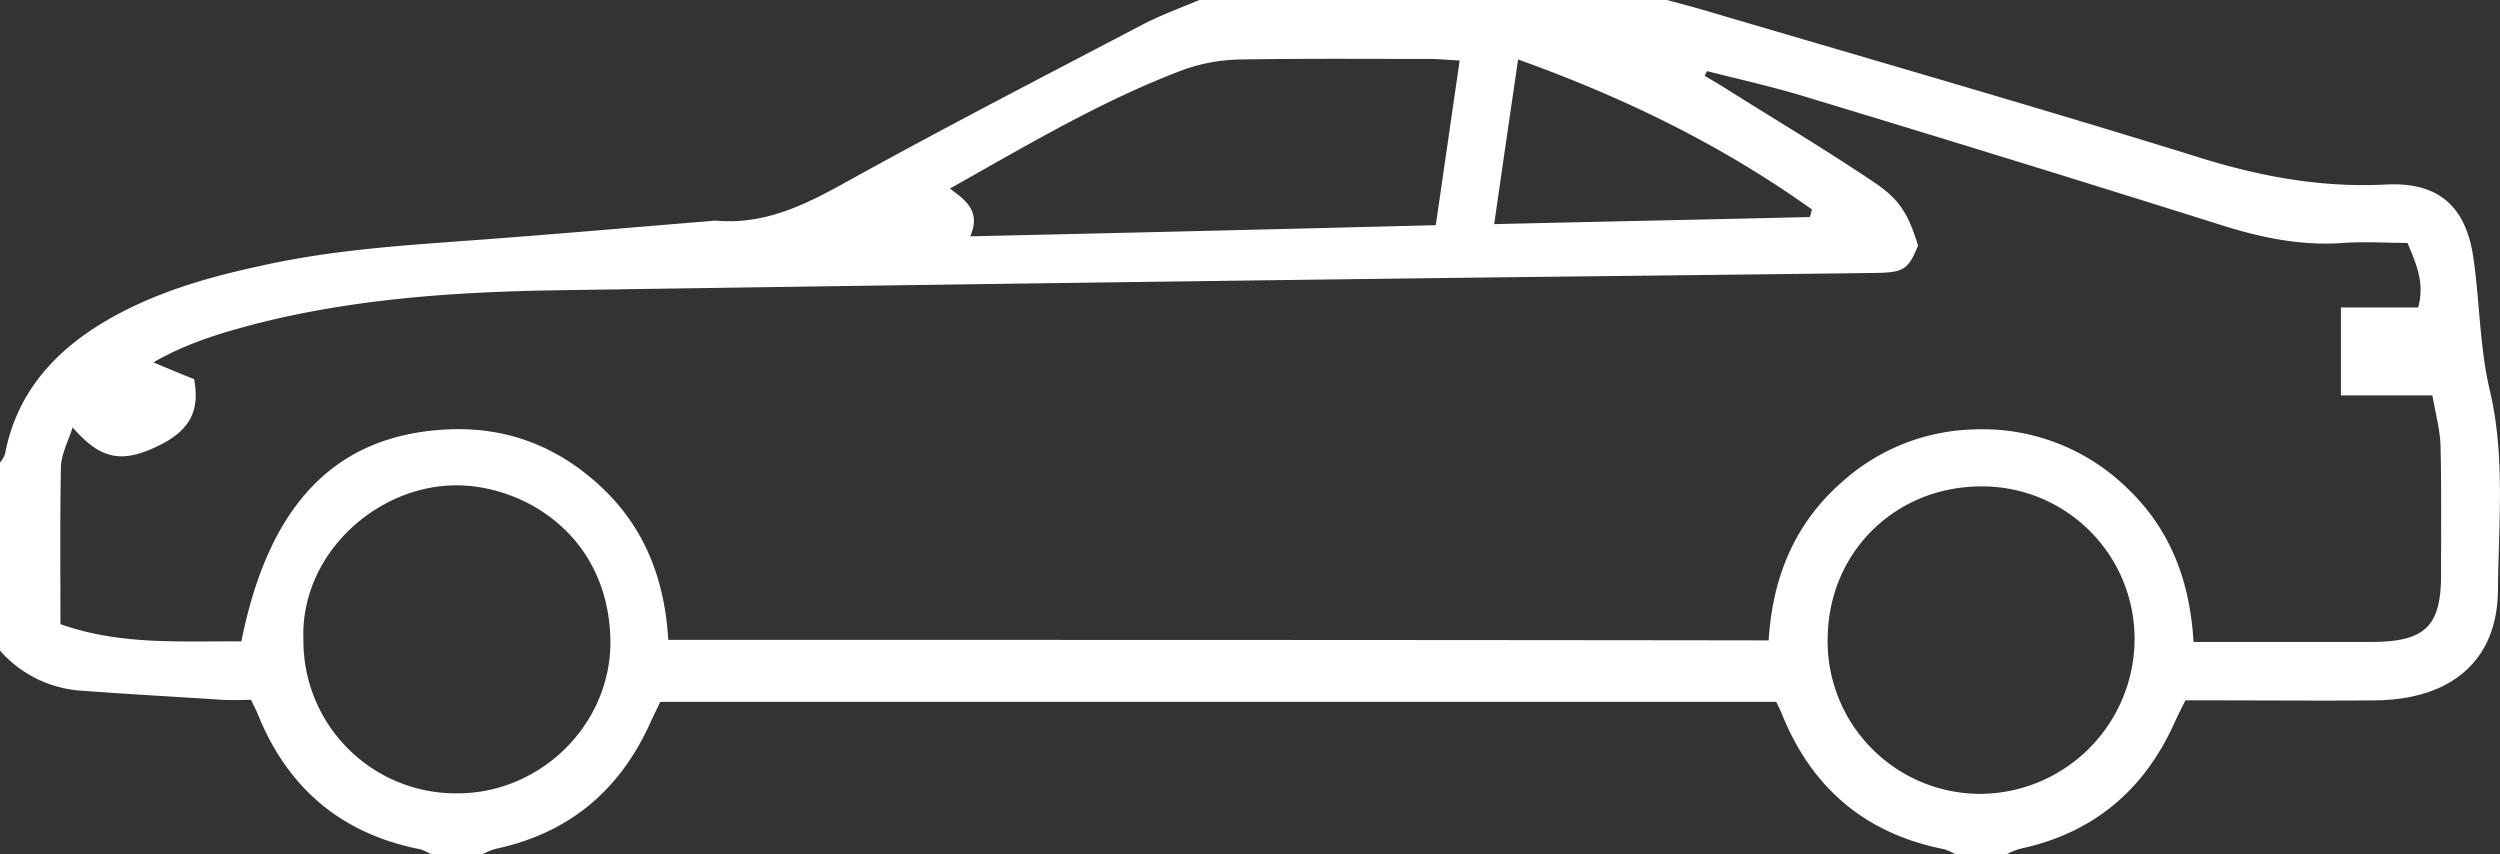
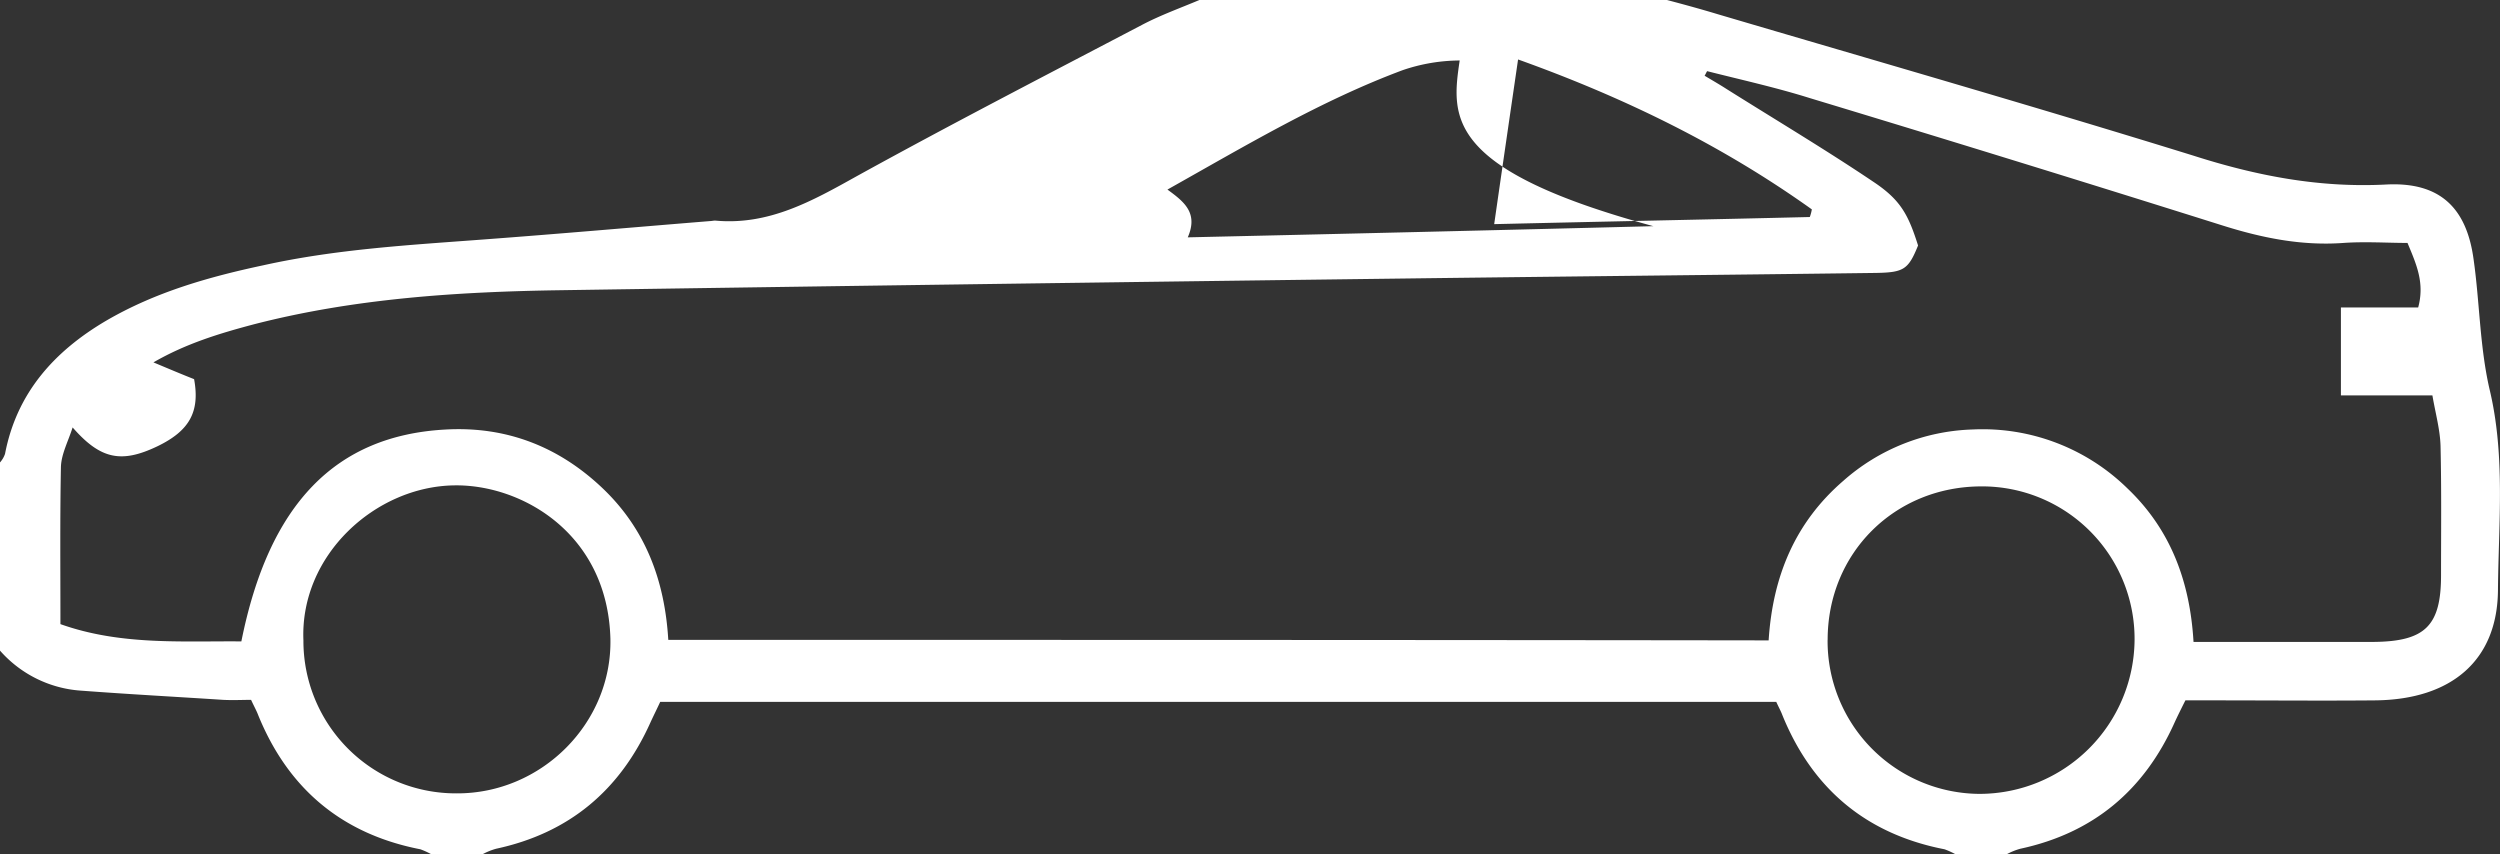
<svg xmlns="http://www.w3.org/2000/svg" id="Ebene_1" data-name="Ebene 1" viewBox="0 0 491.89 168.1">
  <rect x="0" y="0" width="491.89" height="168.1" fill="#333333" stroke="none" />
  <defs>
    <style>.cls-1{fill:#fff;}</style>
  </defs>
  <title>car-icon-white</title>
-   <path class="cls-1" d="M1,89.3c2.3-12,9.7-20.2,19.9-26.2,9.6-5.6,20.1-8.6,30.9-10.9,14.4-3.2,29-4,43.6-5.1,14.8-1.1,29.5-2.4,44.3-3.6.3,0,.7-.1,1-.1,10.6,1,19.2-3.9,28-8.8,18.5-10.2,37.3-19.9,56-29.7,3.6-1.9,7.5-3.3,11.3-4.9h92c3.4.9,6.7,1.8,10,2.8,31.2,9.2,62.5,18.2,93.5,27.8,12.5,4,24.9,6.4,38.1,5.7,10.3-.5,15.7,4.4,17.1,14.7,1.2,8.4,1.2,17,3.1,25.4,3.2,13.2,1.8,26.5,1.7,39.7-.1,13.8-9.1,21.5-24,21.7-10.7.1-21.3,0-32,0H430c-.8,1.6-1.5,3-2.1,4.3-6,13.4-16,21.8-30.4,24.9a12.75,12.75,0,0,0-2.7,1.1h-10a14.72,14.72,0,0,0-2.2-1c-15.4-3-26-11.9-31.9-26.4-.3-.8-.7-1.5-1.2-2.6H129.91c-.6,1.3-1.3,2.7-1.9,4-6,13.4-16,21.8-30.4,24.9a12.75,12.75,0,0,0-2.7,1.1h-10a14.72,14.72,0,0,0-2.2-1c-15.4-3-26-11.9-31.9-26.4-.3-.8-.7-1.5-1.4-3-1.6,0-3.6.1-5.5,0-9.2-.6-18.5-1.1-27.8-1.8A23.3,23.3,0,0,1,0,128V91A5,5,0,0,0,1,89.3ZM348,126c.8-12.6,5.2-23.2,14.7-31.4a40.23,40.23,0,0,1,25.5-10.1,40.71,40.71,0,0,1,30.4,11.6c8.5,8.1,12.3,18.3,13,30.2h35.5c10.1-.1,13.2-3.2,13.2-13.1,0-8.5.1-17-.1-25.5-.1-3.2-1-6.4-1.6-9.9h-18V60.5h15.2c1.3-4.8-.3-8.4-2.1-12.7-4,0-8.3-.3-12.6,0-8.3.6-16.1-1-24-3.5q-40.5-12.75-81-25c-6.7-2.1-13.5-3.6-20.2-5.3-.2.3-.3.6-.5.9,1.5.9,2.9,1.7,4.3,2.6,9.7,6.1,19.6,12,29.1,18.4,5.2,3.5,6.7,6.4,8.6,12.4-1.9,4.7-2.8,5.3-8.2,5.4-30.9.4-61.9.7-92.9,1.1q-83,1.05-165.9,2.3c-20.3.3-40.6,1.6-60.4,6.7-6.8,1.8-13.4,3.8-19.8,7.5,3.1,1.3,5.7,2.4,8,3.3,1.2,6.5-1,10.2-7.2,13.2-7.1,3.4-11.2,2.6-16.7-3.7-.9,2.8-2.2,5.2-2.3,7.7-.2,10.2-.1,20.3-.1,31,11.8,4.2,23.8,3.3,35.6,3.4,5.4-27,18.5-40.6,40.4-41.7,11.7-.6,21.9,3.3,30.5,11.4s12.4,18.3,13.1,30C204.11,125.9,275.91,125.9,348,126Zm11.6-.1a30.07,30.07,0,0,0,29.9,30.3A30.54,30.54,0,0,0,420,125.8a30,30,0,0,0-30.1-30.1C372.81,95.7,359.61,108.8,359.61,125.9ZM89.81,156.1c16.7.1,30.7-13.8,30.3-30.5-.6-20.7-17.5-30.3-30.7-30.1-15.5.2-30.4,13.7-29.7,30.5A30,30,0,0,0,89.81,156.1ZM287.21,11.9c-2.3-.1-4.1-.3-5.9-.3-12.3,0-24.6-.1-36.9.1a35.11,35.11,0,0,0-11.2,1.9c-16.1,6-30.8,14.8-46.3,23.5,3.3,2.4,6.1,4.6,4,9.4,30.9-.7,60.8-1.4,91.6-2.2C284.11,33.3,285.61,22.9,287.21,11.9ZM294,44.1c21.2-.5,41.6-.9,62.1-1.4a8.33,8.33,0,0,0,.4-1.5c-17.5-12.5-36.6-21.9-57.8-29.5C297.11,22.6,295.61,32.9,294,44.1Z" transform="translate(-0.01 0)" />
+   <path class="cls-1" d="M1,89.3c2.3-12,9.7-20.2,19.9-26.2,9.6-5.6,20.1-8.6,30.9-10.9,14.4-3.2,29-4,43.6-5.1,14.8-1.1,29.5-2.4,44.3-3.6.3,0,.7-.1,1-.1,10.6,1,19.2-3.9,28-8.8,18.5-10.2,37.3-19.9,56-29.7,3.6-1.9,7.5-3.3,11.3-4.9h92c3.4.9,6.7,1.8,10,2.8,31.2,9.2,62.5,18.2,93.5,27.8,12.5,4,24.9,6.4,38.1,5.7,10.3-.5,15.7,4.4,17.1,14.7,1.2,8.4,1.2,17,3.1,25.4,3.2,13.2,1.8,26.5,1.7,39.7-.1,13.8-9.1,21.5-24,21.7-10.7.1-21.3,0-32,0H430c-.8,1.6-1.5,3-2.1,4.3-6,13.4-16,21.8-30.4,24.9a12.75,12.75,0,0,0-2.7,1.1h-10a14.72,14.72,0,0,0-2.2-1c-15.4-3-26-11.9-31.9-26.4-.3-.8-.7-1.5-1.2-2.6H129.91c-.6,1.3-1.3,2.7-1.9,4-6,13.4-16,21.8-30.4,24.9a12.75,12.75,0,0,0-2.7,1.1h-10a14.72,14.72,0,0,0-2.2-1c-15.4-3-26-11.9-31.9-26.4-.3-.8-.7-1.5-1.4-3-1.6,0-3.6.1-5.5,0-9.2-.6-18.5-1.1-27.8-1.8A23.3,23.3,0,0,1,0,128V91A5,5,0,0,0,1,89.3ZM348,126c.8-12.6,5.2-23.2,14.7-31.4a40.23,40.23,0,0,1,25.5-10.1,40.71,40.71,0,0,1,30.4,11.6c8.5,8.1,12.3,18.3,13,30.2h35.5c10.1-.1,13.2-3.2,13.2-13.1,0-8.5.1-17-.1-25.5-.1-3.2-1-6.4-1.6-9.9h-18V60.5h15.2c1.3-4.8-.3-8.4-2.1-12.7-4,0-8.3-.3-12.6,0-8.3.6-16.1-1-24-3.5q-40.5-12.75-81-25c-6.7-2.1-13.5-3.6-20.2-5.3-.2.3-.3.6-.5.9,1.5.9,2.9,1.7,4.3,2.6,9.7,6.1,19.6,12,29.1,18.4,5.2,3.5,6.7,6.4,8.6,12.4-1.9,4.7-2.8,5.3-8.2,5.4-30.9.4-61.9.7-92.9,1.1q-83,1.05-165.9,2.3c-20.3.3-40.6,1.6-60.4,6.7-6.8,1.8-13.4,3.8-19.8,7.5,3.1,1.3,5.7,2.4,8,3.3,1.2,6.5-1,10.2-7.2,13.2-7.1,3.4-11.2,2.6-16.7-3.7-.9,2.8-2.2,5.2-2.3,7.7-.2,10.2-.1,20.3-.1,31,11.8,4.2,23.8,3.3,35.6,3.4,5.4-27,18.5-40.6,40.4-41.7,11.7-.6,21.9,3.3,30.5,11.4s12.4,18.3,13.1,30C204.11,125.9,275.91,125.9,348,126Zm11.6-.1a30.07,30.07,0,0,0,29.9,30.3A30.54,30.54,0,0,0,420,125.8a30,30,0,0,0-30.1-30.1C372.81,95.7,359.61,108.8,359.61,125.9ZM89.81,156.1c16.7.1,30.7-13.8,30.3-30.5-.6-20.7-17.5-30.3-30.7-30.1-15.5.2-30.4,13.7-29.7,30.5A30,30,0,0,0,89.81,156.1ZM287.21,11.9a35.11,35.11,0,0,0-11.2,1.9c-16.1,6-30.8,14.8-46.3,23.5,3.3,2.4,6.1,4.6,4,9.4,30.9-.7,60.8-1.4,91.6-2.2C284.11,33.3,285.61,22.9,287.21,11.9ZM294,44.1c21.2-.5,41.6-.9,62.1-1.4a8.33,8.33,0,0,0,.4-1.5c-17.5-12.5-36.6-21.9-57.8-29.5C297.11,22.6,295.61,32.9,294,44.1Z" transform="translate(-0.01 0)" />
</svg>